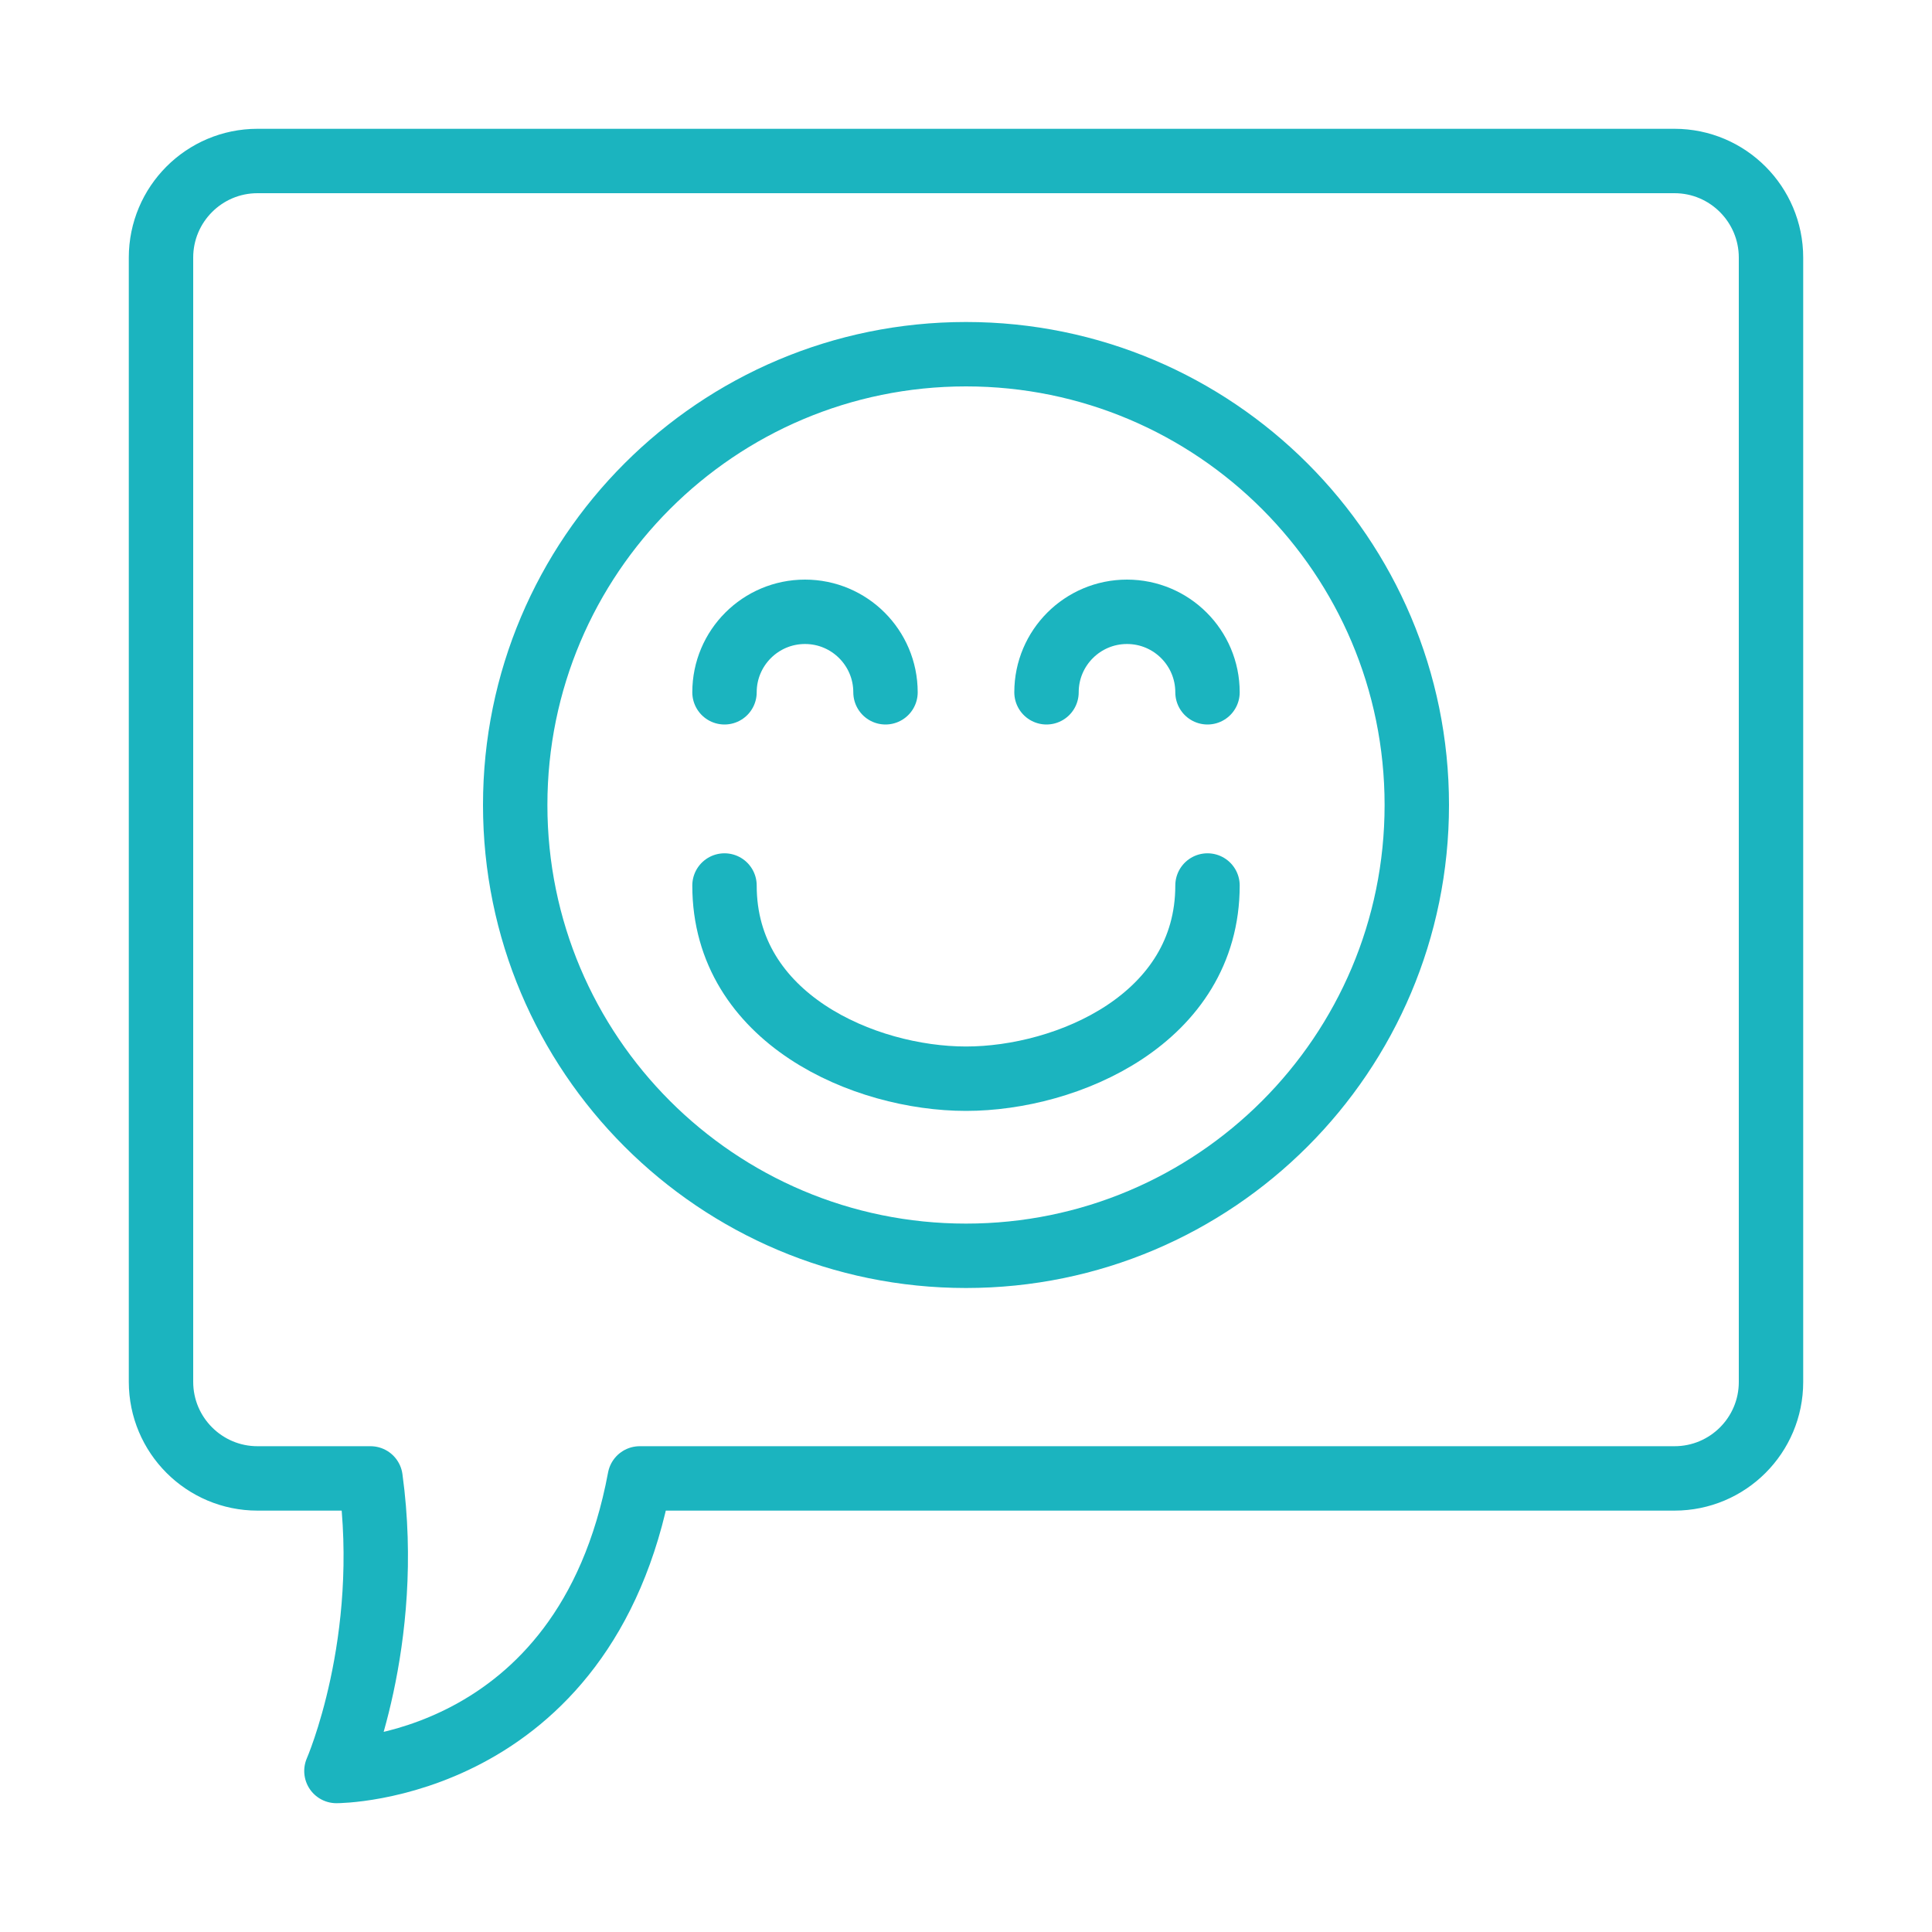
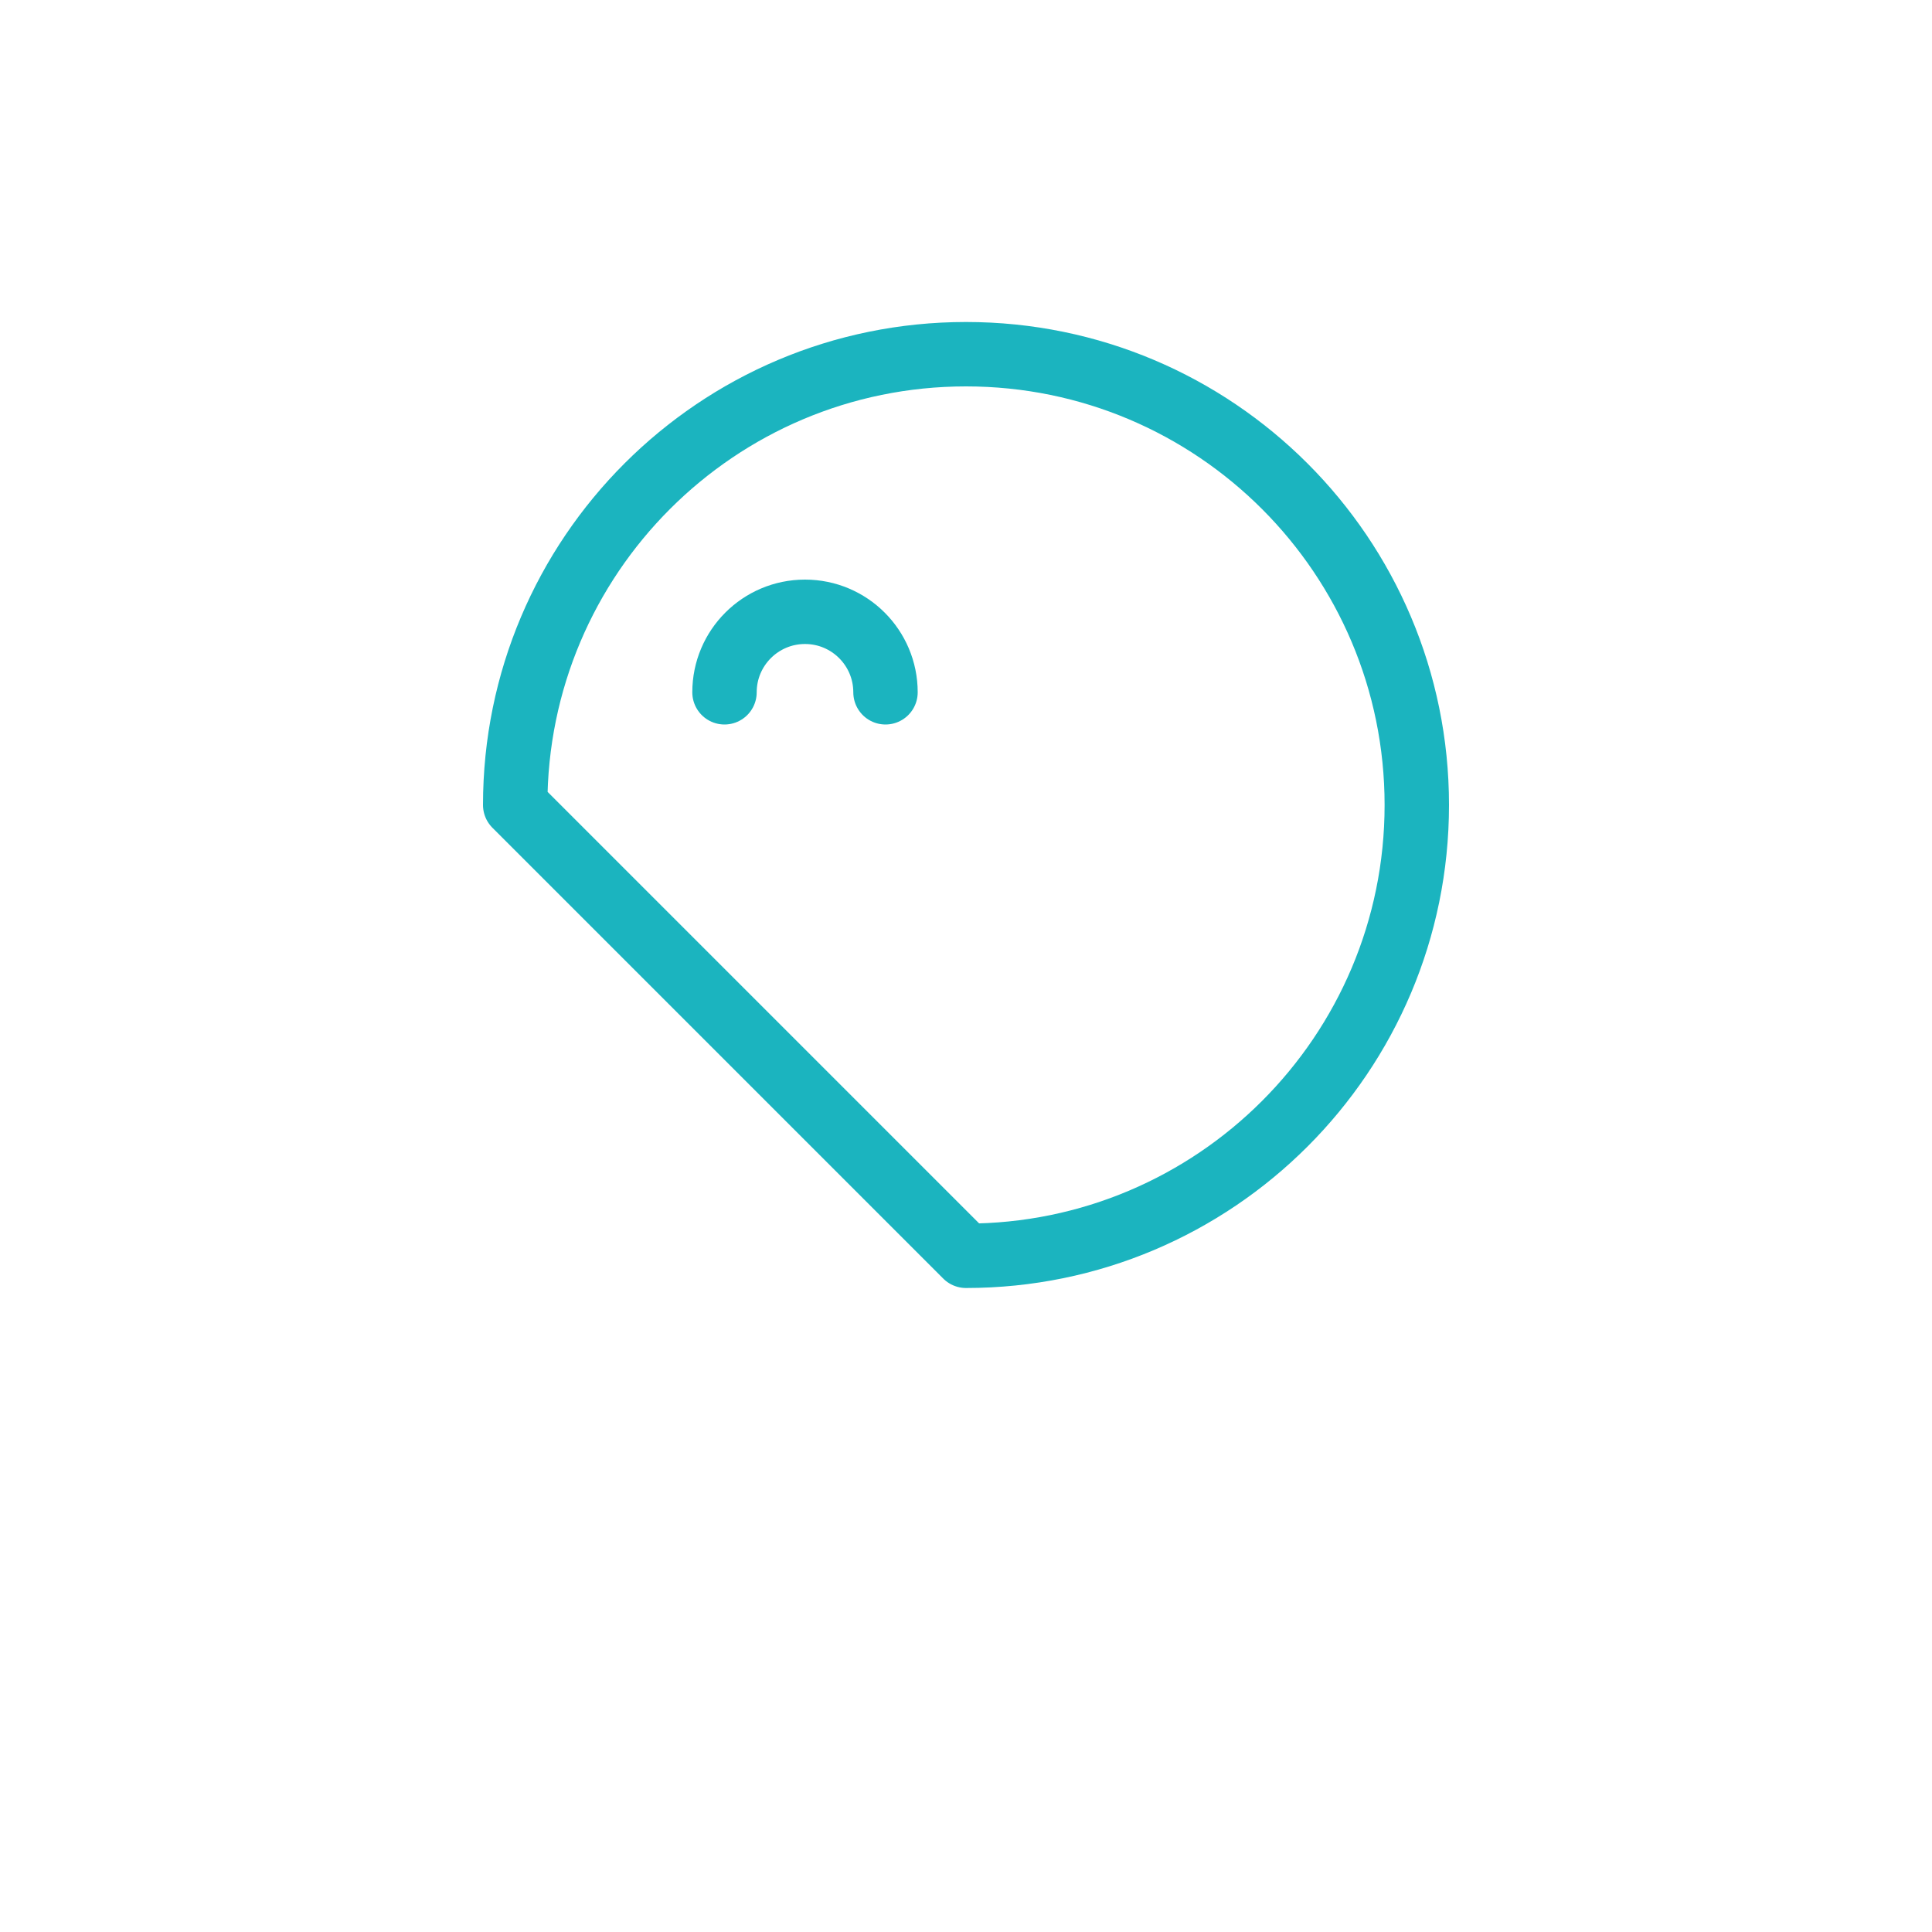
<svg xmlns="http://www.w3.org/2000/svg" width="120" height="120" viewBox="0 0 120 120" fill="none">
  <g id="message-smile">
    <g id="message-smile_2">
-       <path id="Layer 1" fill-rule="evenodd" clip-rule="evenodd" d="M23.014 91.827H15.993C12.688 91.827 10 89.141 10 85.827V16C10 12.688 12.683 10 15.993 10H104.007C107.312 10 110 12.688 110 16.003V30.802V85.837C110 89.146 107.317 91.827 104.007 91.827H39.734C36.341 110 20.896 110 20.896 110C20.896 110 24.404 101.981 23.014 91.827V91.827Z" stroke="#1BB4BF" stroke-width="4" stroke-linecap="round" stroke-linejoin="round" />
-       <path id="Layer 2" fill-rule="evenodd" clip-rule="evenodd" d="M60 78C75.464 78 88 65.464 88 50C88 34.536 75.464 22 60 22C44.536 22 32 34.536 32 50C32 65.464 44.536 78 60 78Z" stroke="#1BB4BF" stroke-width="4" stroke-linecap="round" stroke-linejoin="round" />
-       <path id="Layer 3" d="M75 55C75 63.284 66.284 67 60 67C53.716 67 45 63.284 45 55" stroke="#1BB4BF" stroke-width="4" stroke-linecap="round" stroke-linejoin="round" />
+       <path id="Layer 2" fill-rule="evenodd" clip-rule="evenodd" d="M60 78C75.464 78 88 65.464 88 50C88 34.536 75.464 22 60 22C44.536 22 32 34.536 32 50Z" stroke="#1BB4BF" stroke-width="4" stroke-linecap="round" stroke-linejoin="round" />
      <path id="Layer 4" d="M55 43C55 40.239 52.761 38 50 38C47.239 38 45 40.239 45 43" stroke="#1BB4BF" stroke-width="4" stroke-linecap="round" stroke-linejoin="round" />
-       <path id="Layer 5" d="M75 43C75 40.239 72.761 38 70 38C67.239 38 65 40.239 65 43" stroke="#1BB4BF" stroke-width="4" stroke-linecap="round" stroke-linejoin="round" />
    </g>
  </g>
</svg>